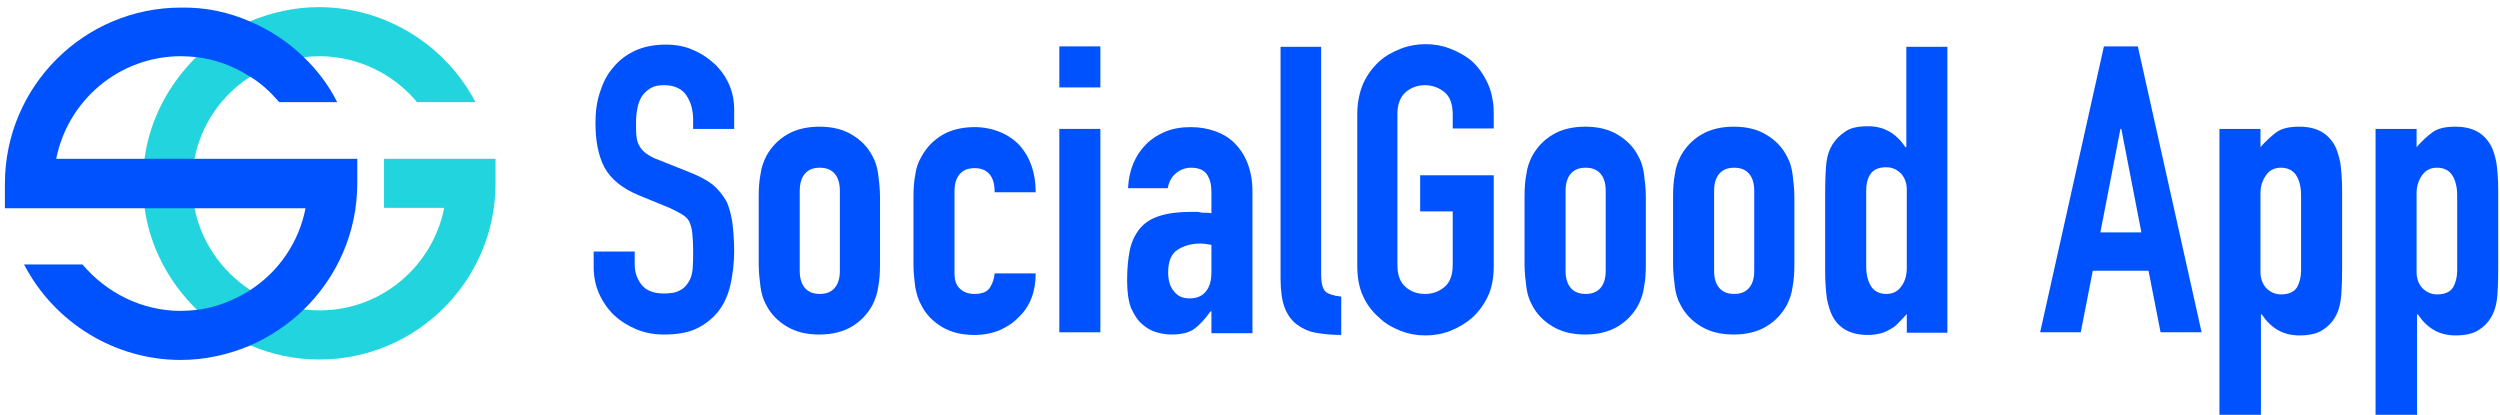
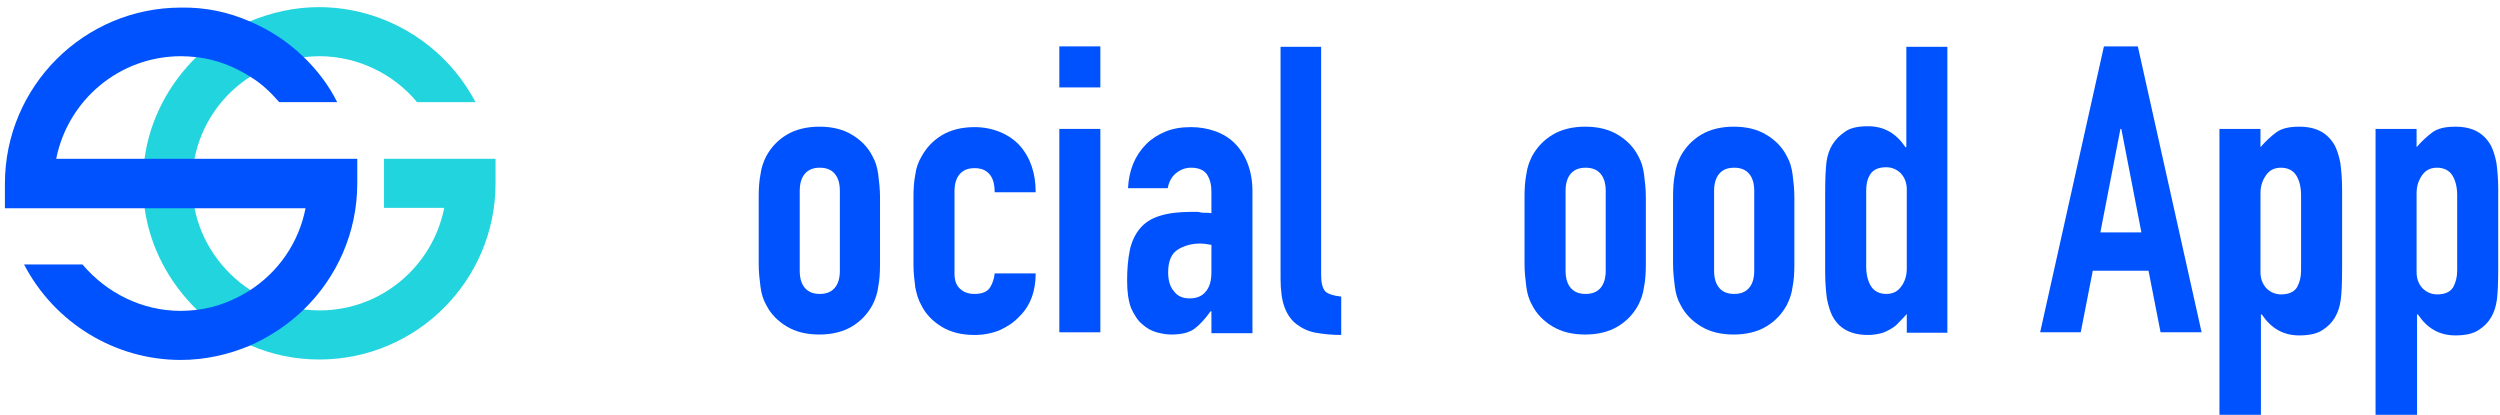
<svg xmlns="http://www.w3.org/2000/svg" id="Layer_1" x="0px" y="0px" viewBox="0 0 560.5 93" style="enable-background:new 0 0 560.5 93;" xml:space="preserve">
  <style type="text/css">	.st0{fill:#0052FF;}	.st1{fill:#21D4DE;}</style>
  <g>
    <g>
-       <path class="st0" d="M164.6,28.9h-9.2v-2.1c0-2.1-0.5-3.9-1.5-5.4c-1-1.5-2.7-2.3-5-2.3c-1.3,0-2.3,0.2-3.1,0.7   c-0.8,0.5-1.4,1.1-1.9,1.8c-0.5,0.8-0.8,1.7-1,2.7c-0.2,1-0.3,2-0.3,3.1c0,1.3,0,2.3,0.1,3.2c0.1,0.8,0.3,1.6,0.7,2.2   c0.4,0.7,0.9,1.2,1.6,1.7c0.7,0.5,1.6,1,2.8,1.4l7,2.8c2,0.8,3.7,1.7,5,2.7c1.3,1.1,2.2,2.3,3,3.6c0.7,1.4,1.1,3.1,1.4,4.9   c0.2,1.8,0.4,3.9,0.4,6.3c0,2.7-0.3,5.2-0.8,7.5c-0.5,2.3-1.4,4.3-2.6,5.9c-1.3,1.7-2.9,3-4.9,4c-2,1-4.5,1.4-7.5,1.4   c-2.2,0-4.3-0.4-6.2-1.2c-1.9-0.8-3.6-1.9-5-3.2c-1.4-1.4-2.5-3-3.3-4.8c-0.8-1.8-1.2-3.8-1.2-6v-3.4h9.2v2.9   c0,1.7,0.5,3.2,1.5,4.5c1,1.3,2.7,2,5,2c1.6,0,2.8-0.2,3.6-0.7c0.9-0.4,1.5-1.1,2-1.9c0.5-0.8,0.8-1.8,0.9-3s0.1-2.5,0.1-3.9   c0-1.7-0.1-3.1-0.2-4.1c-0.1-1.1-0.4-1.9-0.7-2.6c-0.4-0.7-1-1.2-1.7-1.6c-0.7-0.4-1.6-0.9-2.7-1.4l-6.6-2.7c-4-1.6-6.6-3.8-8-6.4   c-1.4-2.7-2-6-2-10c0-2.4,0.3-4.7,1-6.8c0.7-2.2,1.6-4,3-5.6c1.3-1.6,2.9-2.8,4.8-3.7c1.9-0.9,4.3-1.4,7-1.4   c2.3,0,4.4,0.4,6.3,1.3c1.9,0.8,3.5,2,4.9,3.3c2.8,2.9,4.1,6.2,4.1,9.9V28.9z" />
      <path class="st0" d="M170.1,44.2c0-1.9,0.1-3.6,0.4-5.1c0.2-1.6,0.7-2.9,1.3-4.1c1.1-2,2.6-3.6,4.6-4.8c2-1.2,4.5-1.8,7.3-1.8   c2.9,0,5.3,0.6,7.3,1.8c2,1.2,3.6,2.8,4.6,4.8c0.7,1.2,1.1,2.6,1.3,4.1c0.2,1.6,0.4,3.3,0.4,5.1v15c0,1.9-0.1,3.6-0.4,5.1   c-0.2,1.6-0.7,2.9-1.3,4.1c-1.1,2-2.6,3.6-4.6,4.8c-2,1.2-4.5,1.8-7.3,1.8c-2.9,0-5.3-0.6-7.3-1.8c-2-1.2-3.6-2.8-4.6-4.8   c-0.7-1.2-1.1-2.6-1.3-4.1c-0.2-1.6-0.4-3.3-0.4-5.1V44.2z M179.3,60.7c0,1.7,0.4,3,1.2,3.9c0.8,0.9,1.9,1.3,3.3,1.3   c1.4,0,2.5-0.4,3.3-1.3c0.8-0.9,1.2-2.2,1.2-3.9V42.8c0-1.7-0.4-3-1.2-3.9c-0.8-0.9-1.9-1.3-3.3-1.3c-1.4,0-2.5,0.4-3.3,1.3   c-0.8,0.9-1.2,2.2-1.2,3.9V60.7z" />
      <path class="st0" d="M214,61.4c0,1.4,0.4,2.6,1.2,3.3c0.8,0.8,1.9,1.2,3.3,1.2c1.7,0,2.9-0.5,3.5-1.5c0.6-1,0.9-2,1-3.1h9.2   c0,4-1.2,7.3-3.7,9.7c-1.2,1.3-2.6,2.2-4.3,3c-1.7,0.7-3.6,1.1-5.7,1.1c-2.9,0-5.3-0.6-7.3-1.8c-2-1.2-3.6-2.8-4.6-4.8   c-0.7-1.2-1.1-2.6-1.4-4.1c-0.2-1.6-0.4-3.3-0.4-5.1v-15c0-1.9,0.1-3.6,0.4-5.1c0.2-1.6,0.7-2.9,1.4-4.1c1.1-2,2.6-3.6,4.6-4.8   c2-1.2,4.5-1.8,7.3-1.8c2.1,0,4,0.4,5.7,1.1s3.2,1.7,4.4,3c2.4,2.7,3.6,6.2,3.6,10.5H223c0-1.9-0.4-3.2-1.2-4.1   c-0.8-0.9-1.9-1.3-3.3-1.3c-1.4,0-2.5,0.4-3.3,1.3c-0.8,0.9-1.2,2.2-1.2,3.9V61.4z" />
      <path class="st0" d="M237.5,19.6v-9.2h9.2v9.2H237.5z M237.5,74.5V28.9h9.2v45.6H237.5z" />
      <path class="st0" d="M271.6,74.5v-4.7h-0.2c-1.2,1.7-2.4,3-3.6,3.9c-1.2,0.9-3,1.3-5.2,1.3c-1.1,0-2.2-0.2-3.3-0.5   c-1.1-0.3-2.2-0.9-3.2-1.8c-1-0.8-1.8-2.1-2.5-3.6c-0.6-1.6-0.9-3.6-0.9-6.2c0-2.6,0.2-4.8,0.6-6.8c0.4-1.9,1.2-3.6,2.3-4.9   c1.1-1.3,2.5-2.2,4.4-2.8c1.9-0.6,4.2-0.9,7.1-0.9c0.3,0,0.6,0,1,0c0.4,0,0.7,0,1,0.1c0.3,0.1,0.7,0.1,1.1,0.1   c0.4,0,0.9,0,1.4,0.1V43c0-1.6-0.3-2.8-1-3.9c-0.7-1-1.9-1.5-3.6-1.5c-1.2,0-2.3,0.4-3.3,1.2c-1,0.8-1.6,1.9-1.9,3.4h-8.9   c0.2-4.1,1.6-7.4,4.1-9.9c1.2-1.2,2.6-2.1,4.3-2.8c1.7-0.7,3.6-1,5.7-1c1.9,0,3.7,0.3,5.4,0.9c1.7,0.6,3.2,1.5,4.4,2.7   c1.2,1.2,2.2,2.7,2.9,4.5c0.7,1.8,1.1,3.9,1.1,6.3v31.8H271.6z M271.6,54.9c-1-0.2-1.9-0.3-2.5-0.3c-2,0-3.7,0.5-5.1,1.4   c-1.4,0.9-2.1,2.6-2.1,5.1c0,1.7,0.4,3.2,1.3,4.2c0.8,1.1,2,1.6,3.5,1.6c1.6,0,2.8-0.5,3.6-1.5c0.9-1,1.3-2.5,1.3-4.3V54.9z" />
      <path class="st0" d="M287,10.5h9.2v51.2c0,1.7,0.3,2.9,0.9,3.6c0.6,0.6,1.8,1,3.6,1.2v8.6c-2.1,0-4-0.2-5.7-0.5   c-1.7-0.3-3.1-1-4.3-1.9c-1.2-0.9-2.1-2.2-2.7-3.8c-0.6-1.6-0.9-3.8-0.9-6.5V10.5z" />
-       <path class="st0" d="M304.3,25.6c0-2.6,0.5-4.9,1.3-6.8c0.9-2,2.1-3.6,3.6-5c1.4-1.3,3.1-2.2,4.9-2.9c1.8-0.7,3.7-1,5.5-1   c1.9,0,3.7,0.3,5.5,1c1.8,0.7,3.5,1.6,5,2.9c1.4,1.3,2.6,3,3.5,5c0.9,2,1.3,4.3,1.3,6.8v3.2h-9.2v-3.2c0-2.2-0.6-3.9-1.8-4.9   c-1.2-1-2.7-1.6-4.4-1.6c-1.7,0-3.1,0.5-4.4,1.6c-1.2,1.1-1.8,2.7-1.8,4.9v33.8c0,2.2,0.6,3.9,1.8,4.9c1.2,1.1,2.7,1.6,4.4,1.6   c1.7,0,3.1-0.5,4.4-1.6c1.2-1,1.8-2.7,1.8-4.9V47.4h-7.3v-8.1h16.5v20.2c0,2.7-0.4,5-1.3,6.9c-0.9,1.9-2.1,3.5-3.5,4.8   c-1.5,1.3-3.2,2.3-5,3c-1.8,0.7-3.7,1-5.5,1c-1.9,0-3.7-0.3-5.5-1c-1.8-0.7-3.5-1.6-4.9-3c-1.5-1.3-2.7-2.8-3.6-4.8   c-0.9-1.9-1.3-4.2-1.3-6.9V25.6z" />
      <path class="st0" d="M341.8,44.2c0-1.9,0.1-3.6,0.4-5.1c0.2-1.6,0.7-2.9,1.3-4.1c1.1-2,2.6-3.6,4.6-4.8c2-1.2,4.5-1.8,7.3-1.8   c2.9,0,5.3,0.6,7.3,1.8c2,1.2,3.6,2.8,4.6,4.8c0.7,1.2,1.1,2.6,1.3,4.1c0.2,1.6,0.4,3.3,0.4,5.1v15c0,1.9-0.1,3.6-0.4,5.1   c-0.2,1.6-0.7,2.9-1.3,4.1c-1.1,2-2.6,3.6-4.6,4.8c-2,1.2-4.5,1.8-7.3,1.8c-2.9,0-5.3-0.6-7.3-1.8c-2-1.2-3.6-2.8-4.6-4.8   c-0.7-1.2-1.1-2.6-1.3-4.1c-0.2-1.6-0.4-3.3-0.4-5.1V44.2z M351,60.7c0,1.7,0.4,3,1.2,3.9c0.8,0.9,1.9,1.3,3.3,1.3   c1.4,0,2.5-0.4,3.3-1.3c0.8-0.9,1.2-2.2,1.2-3.9V42.8c0-1.7-0.4-3-1.2-3.9c-0.8-0.9-1.9-1.3-3.3-1.3c-1.4,0-2.5,0.4-3.3,1.3   c-0.8,0.9-1.2,2.2-1.2,3.9V60.7z" />
      <path class="st0" d="M375.1,44.2c0-1.9,0.1-3.6,0.4-5.1c0.2-1.6,0.7-2.9,1.3-4.1c1.1-2,2.6-3.6,4.6-4.8c2-1.2,4.5-1.8,7.3-1.8   c2.9,0,5.3,0.6,7.3,1.8c2,1.2,3.6,2.8,4.6,4.8c0.7,1.2,1.1,2.6,1.3,4.1c0.2,1.6,0.4,3.3,0.4,5.1v15c0,1.9-0.1,3.6-0.4,5.1   c-0.2,1.6-0.7,2.9-1.3,4.1c-1.1,2-2.6,3.6-4.6,4.8c-2,1.2-4.5,1.8-7.3,1.8c-2.9,0-5.3-0.6-7.3-1.8c-2-1.2-3.6-2.8-4.6-4.8   c-0.7-1.2-1.1-2.6-1.3-4.1c-0.2-1.6-0.4-3.3-0.4-5.1V44.2z M384.3,60.7c0,1.7,0.4,3,1.2,3.9c0.8,0.9,1.9,1.3,3.3,1.3   c1.4,0,2.5-0.4,3.3-1.3c0.8-0.9,1.2-2.2,1.2-3.9V42.8c0-1.7-0.4-3-1.2-3.9c-0.8-0.9-1.9-1.3-3.3-1.3c-1.4,0-2.5,0.4-3.3,1.3   c-0.8,0.9-1.2,2.2-1.2,3.9V60.7z" />
      <path class="st0" d="M427.5,74.5v-4.1c-0.6,0.7-1.2,1.3-1.7,1.8c-0.5,0.6-1.1,1.1-1.8,1.5c-0.7,0.4-1.4,0.8-2.2,1   c-0.8,0.2-1.8,0.4-3,0.4c-3.8,0-6.5-1.4-8-4.3c-0.5-1-0.9-2.3-1.2-3.8c-0.2-1.5-0.4-3.5-0.4-6V43.6c0-3.3,0.1-5.7,0.3-7.3   c0.4-3,1.8-5.2,4.2-6.8c1.1-0.8,2.8-1.2,5.1-1.2c1.8,0,3.4,0.4,4.8,1.2c1.4,0.8,2.6,2,3.6,3.5h0.2V10.5h9.2v64.1H427.5z    M418.4,59.7c0,1.9,0.4,3.4,1.1,4.5s1.9,1.7,3.4,1.7c1.4,0,2.5-0.5,3.3-1.6c0.8-1,1.3-2.4,1.3-4.1V42.5c0-1.4-0.4-2.6-1.3-3.6   c-0.9-0.9-2-1.4-3.3-1.4c-1.7,0-2.9,0.5-3.6,1.6s-0.9,2.3-0.9,3.8V59.7z" />
      <path class="st0" d="M457.4,74.5l14.3-64.1h7.6l14.3,64.1h-9.2l-2.7-13.8h-12.5l-2.7,13.8H457.4z M480.1,52.1l-4.5-23.2h-0.2   l-4.5,23.2H480.1z" />
      <path class="st0" d="M497.6,93V28.9h9.2v4.1c1.1-1.3,2.3-2.4,3.5-3.3c1.2-0.9,2.9-1.3,5.2-1.3c3.8,0,6.4,1.4,8,4.3   c0.5,1,0.9,2.3,1.2,3.8c0.2,1.5,0.4,3.5,0.4,6v17.4c0,3.4-0.1,5.8-0.3,7.3c-0.4,3-1.7,5.3-4.1,6.8c-1.2,0.8-2.9,1.2-5.2,1.2   c-1.8,0-3.4-0.4-4.8-1.2c-1.4-0.8-2.6-2-3.6-3.5h-0.2V93H497.6z M515.9,43.8c0-1.9-0.4-3.4-1.1-4.5c-0.7-1.1-1.9-1.7-3.4-1.7   c-1.4,0-2.5,0.5-3.3,1.6c-0.8,1.1-1.3,2.4-1.3,4.1V61c0,1.4,0.4,2.6,1.3,3.6c0.9,0.9,2,1.4,3.3,1.4c1.7,0,2.9-0.5,3.6-1.6   c0.6-1.1,0.9-2.3,0.9-3.8V43.8z" />
      <path class="st0" d="M532.6,93V28.9h9.2v4.1c1.1-1.3,2.3-2.4,3.5-3.3c1.2-0.9,2.9-1.3,5.2-1.3c3.8,0,6.4,1.4,8,4.3   c0.5,1,0.9,2.3,1.2,3.8c0.2,1.5,0.4,3.5,0.4,6v17.4c0,3.4-0.1,5.8-0.3,7.3c-0.4,3-1.7,5.3-4.1,6.8c-1.2,0.8-2.9,1.2-5.2,1.2   c-1.8,0-3.4-0.4-4.8-1.2c-1.4-0.8-2.6-2-3.6-3.5h-0.2V93H532.6z M550.9,43.8c0-1.9-0.4-3.4-1.1-4.5c-0.7-1.1-1.9-1.7-3.4-1.7   c-1.4,0-2.5,0.5-3.3,1.6c-0.8,1.1-1.3,2.4-1.3,4.1V61c0,1.4,0.4,2.6,1.3,3.6c0.9,0.9,2,1.4,3.3,1.4c1.7,0,2.9-0.5,3.6-1.6   c0.6-1.1,0.9-2.3,0.9-3.8V43.8z" />
    </g>
    <g>
      <path class="st1" d="M111.1,35.6v5.5c0,21.8-17.7,39.5-39.5,39.5c-5.5,0-10.7-1.1-15.5-3.2c-4.5-1.9-8.6-4.7-12.1-8.1   c-6.1-6-10.4-13.9-11.6-22.8C32.2,44.8,32,43,32,41.1s0.1-3.7,0.4-5.5c1.2-8.9,5.5-16.8,11.6-22.8c3.5-3.4,7.5-6.1,12-8   c4.8-2,10-3.2,15.5-3.2c14.7,0,28.3,8.3,35.1,21.3H93.5c-5.3-6.4-13.4-10.3-21.9-10.3c-1.1,0-2.3,0.1-3.4,0.2   c-4.4,0.5-8.5,2.1-12.1,4.4c-6.4,4.1-11,10.7-12.5,18.4c-0.4,1.8-0.5,3.6-0.5,5.5s0.2,3.7,0.5,5.5c1.5,7.7,6.2,14.3,12.5,18.4   c3.6,2.3,7.7,3.9,12.1,4.4c1.1,0.1,2.2,0.2,3.4,0.2c13.9,0,25.4-9.9,28-23H86.1v-11H111.1z" />
    </g>
    <g>
      <path class="st0" d="M80.1,35.6v5.5c0,11.1-4.6,21.1-12,28.3c-3.5,3.4-7.6,6.1-12.1,8.1c-4.8,2-10,3.2-15.5,3.2   c-14.7,0-28.3-8.3-35.1-21.4h13.1c5.4,6.4,13.4,10.4,22,10.4c1.1,0,2.3-0.1,3.4-0.2c4.4-0.5,8.5-2.1,12.1-4.4   c6.4-4.1,11-10.7,12.5-18.4H1.1v-5.5c0-21.8,17.7-39.5,39.5-39.5C46,1.6,51.2,2.7,56,4.8c4.5,1.9,8.6,4.6,12.1,8   c3,2.9,5.6,6.3,7.5,10.1H62.6c-1.9-2.2-4-4.2-6.5-5.7c-3.6-2.3-7.7-3.9-12.1-4.4c-1.1-0.1-2.2-0.2-3.4-0.2c-13.9,0-25.4,9.9-28,23   H80.1z" />
    </g>
  </g>
</svg>